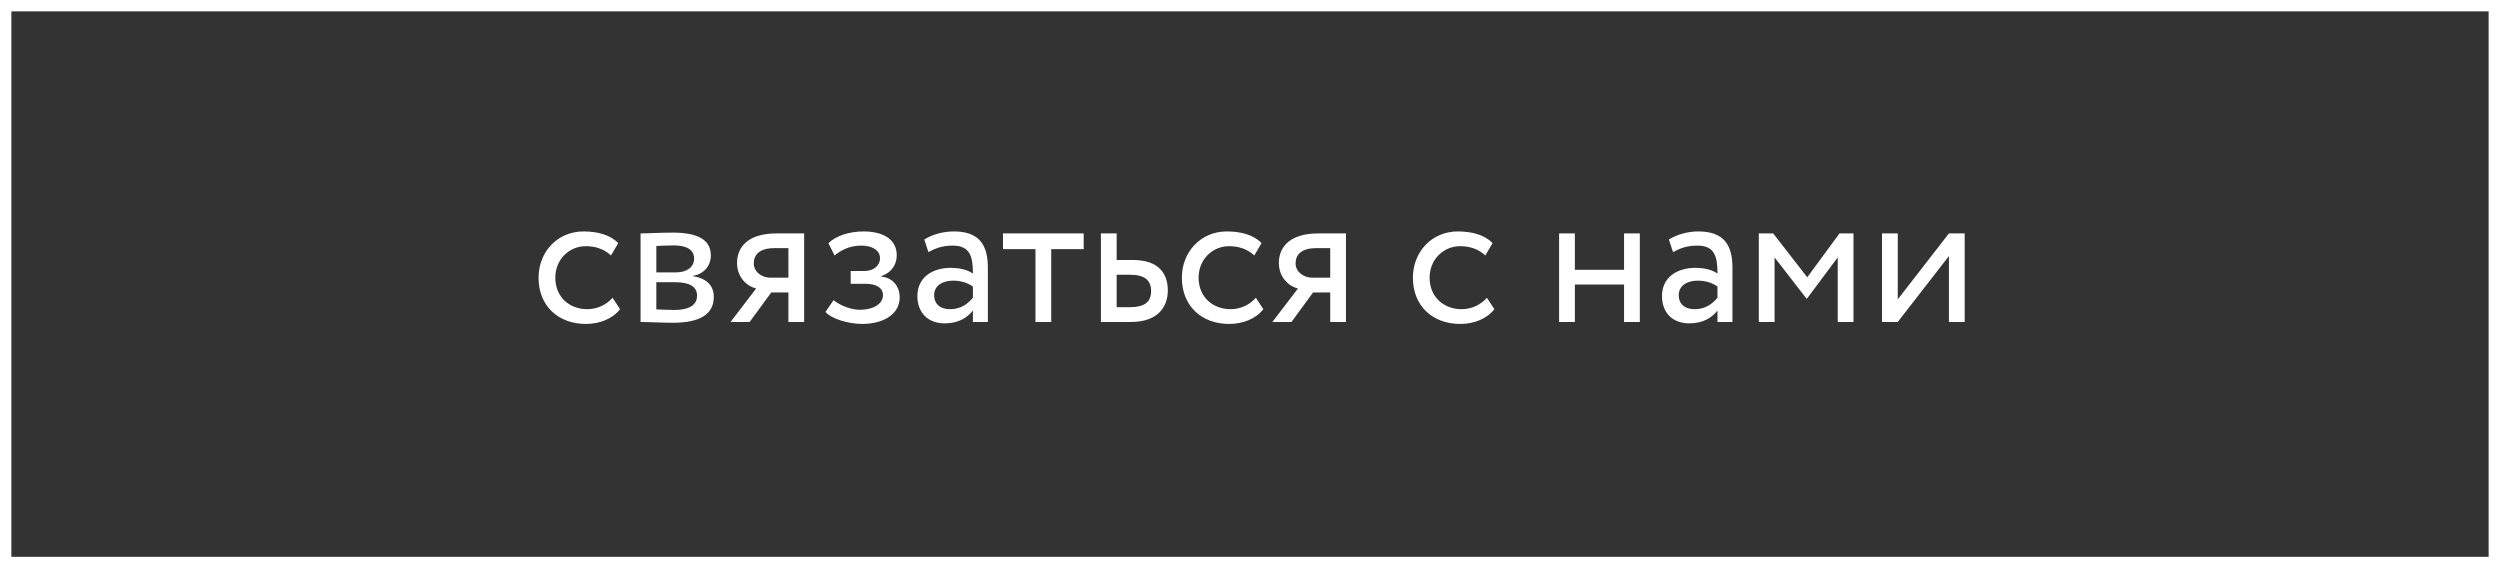
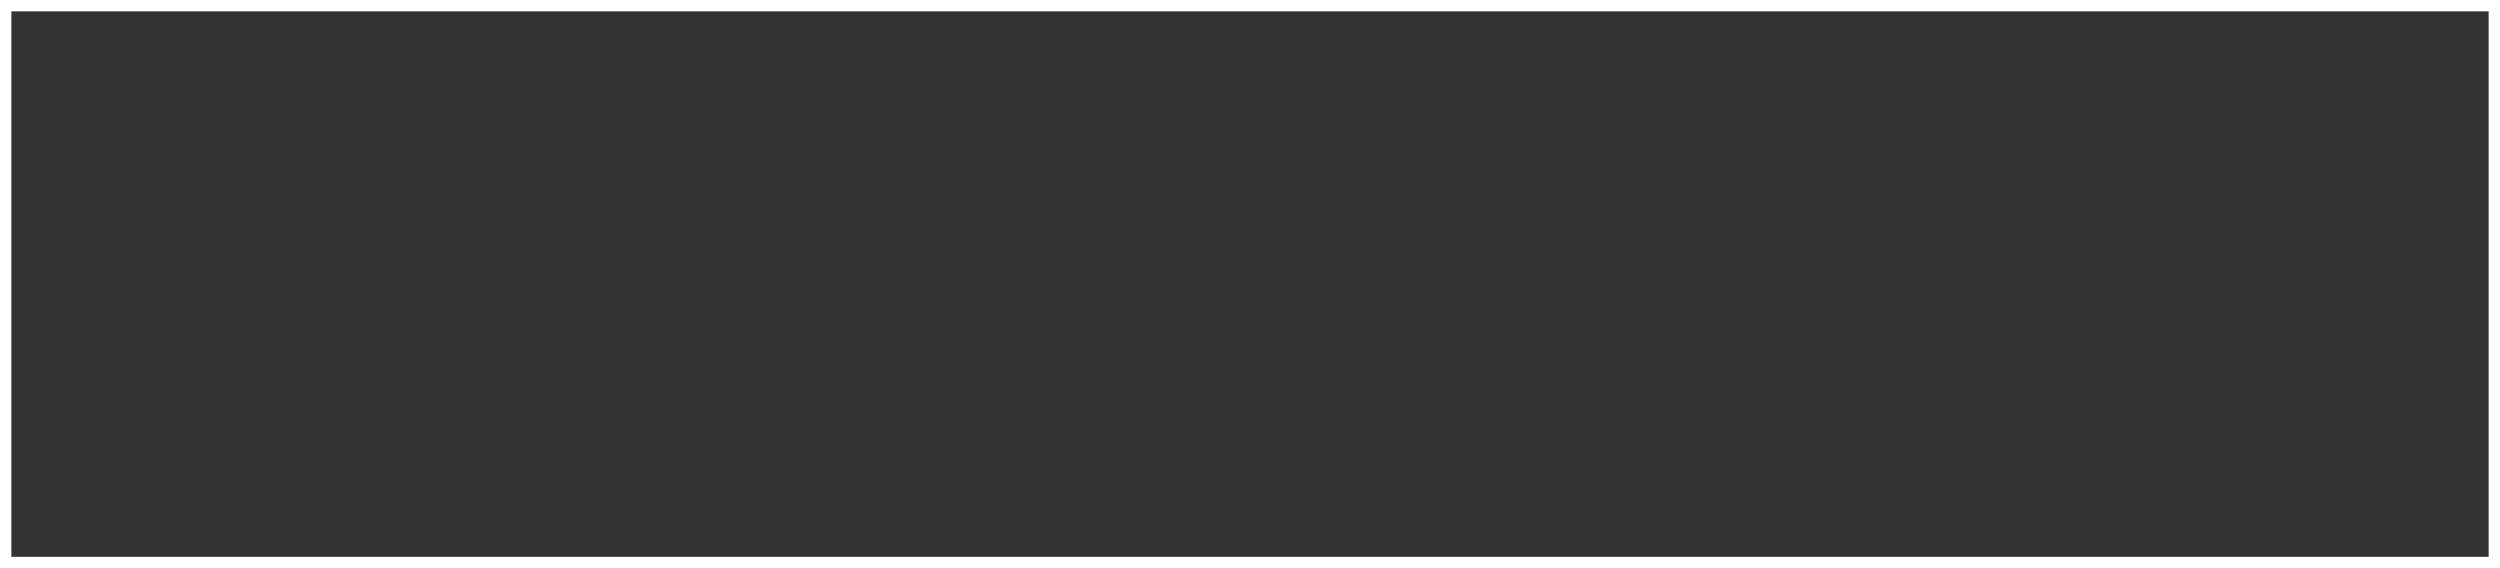
<svg xmlns="http://www.w3.org/2000/svg" width="132" height="30" viewBox="0 0 132 30" fill="none">
  <rect x="0" y="0" width="132" height="30" fill="#333333" stroke="none" />
-   <path d="M32.344 15.722C32.032 16.075 31.564 16.325 31.003 16.325C30.078 16.325 29.32 15.691 29.32 14.662C29.32 13.675 30.078 12.999 30.92 12.999C31.409 12.999 31.866 13.124 32.261 13.488L32.645 12.833C32.209 12.396 31.554 12.22 30.806 12.22C29.434 12.22 28.436 13.3 28.436 14.662C28.436 16.137 29.455 17.104 30.941 17.104C31.658 17.104 32.344 16.834 32.739 16.325L32.344 15.722ZM33.822 17C34.248 17 34.955 17.042 35.537 17.042C36.992 17.042 37.688 16.564 37.688 15.68C37.688 15.098 37.345 14.714 36.597 14.579V14.558C37.158 14.475 37.532 14.038 37.532 13.488C37.532 12.646 36.826 12.282 35.516 12.282C34.841 12.282 34.228 12.324 33.822 12.324V17ZM35.651 14.901C36.4 14.901 36.805 15.13 36.805 15.618C36.805 16.106 36.379 16.366 35.61 16.366C35.236 16.366 34.903 16.345 34.654 16.335V14.901H35.651ZM35.579 12.958C36.181 12.958 36.649 13.145 36.649 13.654C36.649 14.111 36.254 14.381 35.703 14.381H34.654V12.989C34.862 12.978 35.205 12.958 35.579 12.958ZM41.005 12.324C39.446 12.324 38.916 13.082 38.916 13.882C38.916 14.651 39.446 15.119 39.924 15.233L38.573 17H39.581L40.724 15.441H41.628V17H42.459V12.324H41.005ZM39.799 13.903C39.799 13.467 40.09 13.103 40.87 13.103H41.628V14.662H40.672C40.256 14.662 39.799 14.381 39.799 13.903ZM45.519 17.104C46.673 17.104 47.504 16.574 47.504 15.701C47.504 15.161 47.182 14.672 46.527 14.6V14.579C47.119 14.371 47.348 13.934 47.348 13.477C47.348 12.708 46.735 12.22 45.592 12.22C44.854 12.22 44.127 12.448 43.742 12.843L44.064 13.488C44.376 13.238 44.823 12.968 45.467 12.968C46.07 12.968 46.465 13.217 46.465 13.643C46.465 14.018 46.122 14.309 45.654 14.309H44.916V14.984H45.706C46.278 14.984 46.621 15.202 46.621 15.587C46.621 16.054 46.101 16.356 45.394 16.356C44.989 16.356 44.407 16.169 44.012 15.847L43.586 16.47C43.898 16.844 44.833 17.104 45.519 17.104ZM49.02 13.311C49.394 13.113 49.737 12.968 50.309 12.968C51.234 12.968 51.369 13.571 51.369 14.444C51.057 14.215 50.569 14.142 50.205 14.142C49.197 14.142 48.438 14.672 48.438 15.628C48.438 16.532 49.02 17.073 49.872 17.073C50.641 17.073 51.088 16.751 51.369 16.397V17H52.159V14.132C52.159 12.916 51.691 12.22 50.361 12.22C49.779 12.22 49.218 12.386 48.802 12.646L49.02 13.311ZM50.163 16.325C49.623 16.325 49.322 16.034 49.322 15.587C49.322 15.046 49.82 14.818 50.319 14.818C50.724 14.818 51.078 14.922 51.369 15.13V15.722C51.13 16.002 50.776 16.325 50.163 16.325ZM52.958 13.155H54.673V17H55.504V13.155H57.219V12.324H52.958V13.155ZM58.128 17H59.707C61.183 17 61.661 16.158 61.661 15.337C61.661 14.506 61.245 13.727 59.811 13.727H58.959V12.324H58.128V17ZM59.655 14.506C60.455 14.506 60.778 14.807 60.778 15.368C60.778 15.919 60.466 16.221 59.645 16.221H58.959V14.506H59.655ZM66.31 15.722C65.998 16.075 65.531 16.325 64.97 16.325C64.045 16.325 63.286 15.691 63.286 14.662C63.286 13.675 64.045 12.999 64.886 12.999C65.375 12.999 65.832 13.124 66.227 13.488L66.612 12.833C66.175 12.396 65.52 12.22 64.772 12.22C63.401 12.22 62.403 13.3 62.403 14.662C62.403 16.137 63.421 17.104 64.907 17.104C65.624 17.104 66.31 16.834 66.705 16.325L66.31 15.722ZM69.613 12.324C68.054 12.324 67.524 13.082 67.524 13.882C67.524 14.651 68.054 15.119 68.532 15.233L67.181 17H68.189L69.332 15.441H70.236V17H71.067V12.324H69.613ZM68.407 13.903C68.407 13.467 68.698 13.103 69.478 13.103H70.236V14.662H69.28C68.865 14.662 68.407 14.381 68.407 13.903ZM78.508 15.722C78.197 16.075 77.729 16.325 77.168 16.325C76.243 16.325 75.484 15.691 75.484 14.662C75.484 13.675 76.243 12.999 77.085 12.999C77.573 12.999 78.03 13.124 78.425 13.488L78.81 12.833C78.373 12.396 77.719 12.22 76.97 12.22C75.599 12.22 74.601 13.3 74.601 14.662C74.601 16.137 75.62 17.104 77.106 17.104C77.823 17.104 78.508 16.834 78.903 16.325L78.508 15.722ZM85.75 17H86.582V12.324H85.75V14.246H83.153V12.324H82.321V17H83.153V15.025H85.75V17ZM88.335 13.311C88.709 13.113 89.052 12.968 89.623 12.968C90.548 12.968 90.683 13.571 90.683 14.444C90.372 14.215 89.883 14.142 89.519 14.142C88.511 14.142 87.753 14.672 87.753 15.628C87.753 16.532 88.335 17.073 89.187 17.073C89.956 17.073 90.403 16.751 90.683 16.397V17H91.473V14.132C91.473 12.916 91.005 12.22 89.675 12.22C89.093 12.22 88.532 12.386 88.117 12.646L88.335 13.311ZM89.478 16.325C88.938 16.325 88.636 16.034 88.636 15.587C88.636 15.046 89.135 14.818 89.634 14.818C90.039 14.818 90.392 14.922 90.683 15.13V15.722C90.444 16.002 90.091 16.325 89.478 16.325ZM92.865 17H93.697V13.591L95.38 15.763H95.411L97.032 13.591V17H97.864V12.324H97.126L95.422 14.641L93.624 12.324H92.865V17ZM100.202 17L102.904 13.519V17H103.735V12.324H102.904L100.202 15.805V12.324H99.37V17H100.202Z" fill="white" />
  <rect x="0.3" y="0.3" width="131.4" height="29.4" stroke="white" stroke-width="0.6" />
</svg>